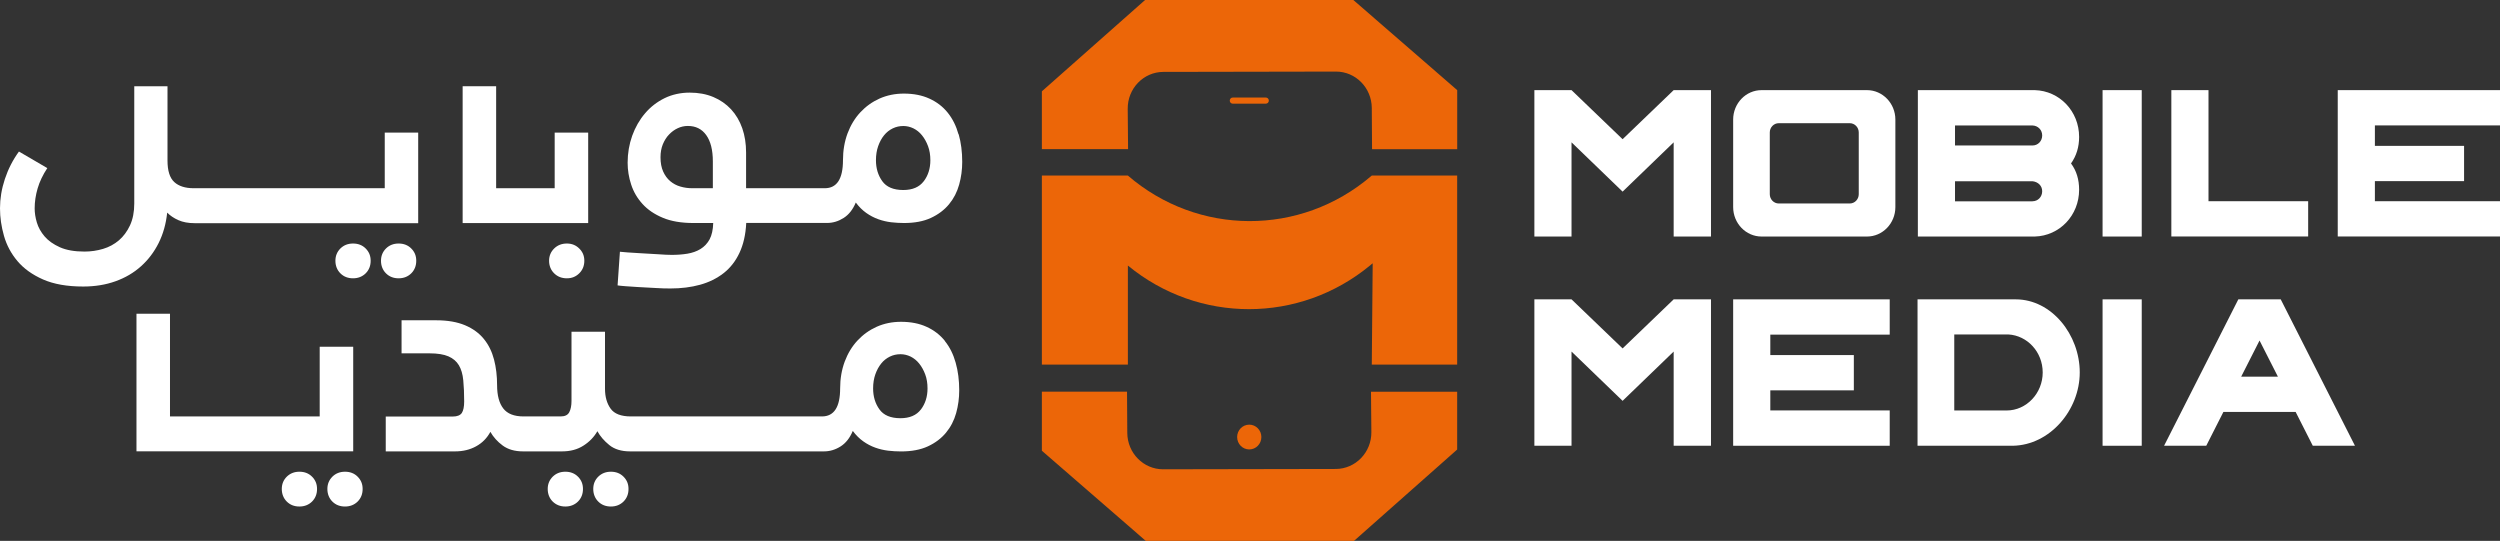
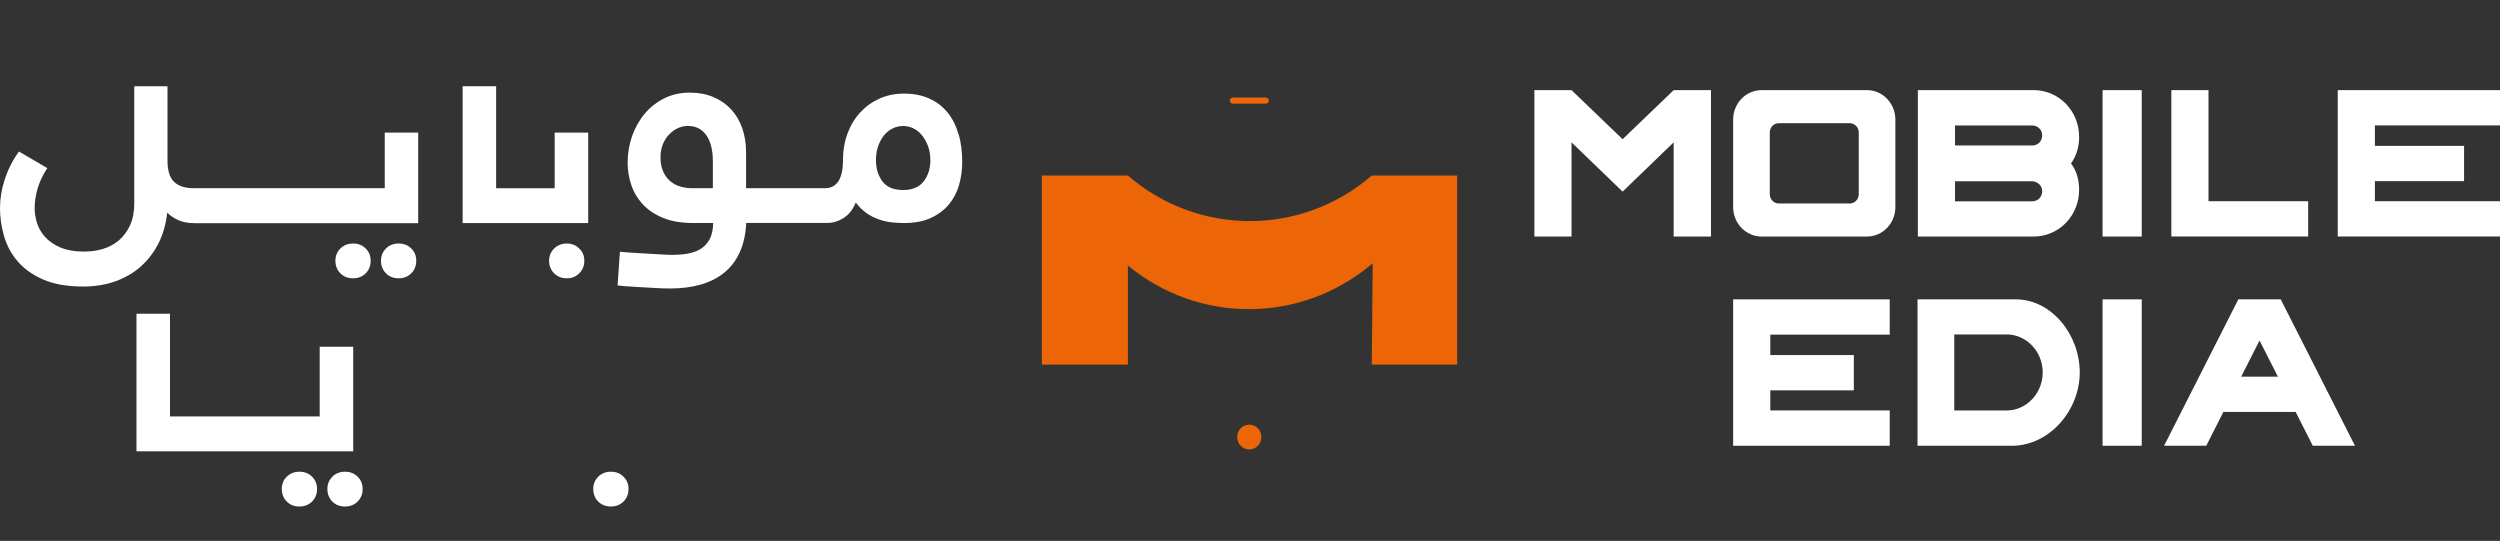
<svg xmlns="http://www.w3.org/2000/svg" width="208" height="45" viewBox="0 0 208 45" fill="none">
  <rect x="0" y="0" width="208" height="45" fill="#333333" stroke="none" />
  <g clip-path="url(#clip0_255_9853)">
    <path d="M130.751 11.843V19.68H127.66V7.499H130.751L135 11.582L139.249 7.499H142.354V19.68H139.249V11.843L135 15.944L130.751 11.843Z" fill="white" />
    <path d="M159.566 19.68V7.499H169.289C171.354 7.553 172.983 9.255 172.983 11.393C172.983 12.226 172.763 12.955 172.309 13.599C172.763 14.206 172.983 14.935 172.983 15.786C172.983 17.924 171.354 19.626 169.289 19.68H159.566ZM162.657 12.104H169.104C169.557 12.104 169.91 11.739 169.91 11.271C169.91 10.803 169.557 10.457 169.104 10.439H162.657V12.109V12.104ZM169.104 16.745C169.557 16.745 169.91 16.38 169.91 15.912C169.91 15.444 169.557 15.129 169.104 15.079H162.657V16.75H169.104V16.745Z" fill="white" />
    <path d="M174.934 19.68V7.499H178.192V19.68H174.934Z" fill="white" />
    <path d="M192.039 16.741V19.675H180.656V7.499H183.747V16.741H192.039Z" fill="white" />
    <path d="M208 16.741V19.675H194.5V7.499H208V10.434H197.591V12.136H205.011V15.07H197.591V16.741H208Z" fill="white" />
-     <path d="M130.751 29.25V37.087H127.66V24.906H130.751L135 28.989L139.249 24.906H142.354V37.087H139.249V29.25L135 33.35L130.751 29.25Z" fill="white" />
    <path d="M157.224 34.152V37.087H144.199V24.906H157.224V27.841H147.29V29.542H154.239V32.477H147.29V34.147H157.224V34.152Z" fill="white" />
    <path d="M167.469 37.087H159.539V24.906H167.703C170.706 24.906 173.035 27.859 173.035 30.987C173.035 34.116 170.556 37.033 167.469 37.087ZM166.95 34.152C168.61 34.152 169.953 32.711 169.953 30.992C169.953 29.272 168.663 27.917 167.104 27.827H162.595V34.152H166.954H166.95Z" fill="white" />
    <path d="M174.934 37.087V24.906H178.192V37.087H174.934Z" fill="white" />
    <path d="M184.987 34.273L183.56 37.087H180.051L186.229 24.906H189.756L195.933 37.087H192.424L190.997 34.273H184.987ZM187.994 28.331L186.466 31.338H189.522L187.994 28.331Z" fill="white" />
    <path d="M155.331 7.499H146.564C145.256 7.499 144.199 8.598 144.199 9.948V17.231C144.199 18.582 145.26 19.68 146.564 19.68H155.331C156.638 19.68 157.695 18.582 157.695 17.231V9.948C157.695 8.598 156.634 7.499 155.331 7.499ZM154.648 16.16C154.648 16.583 154.313 16.93 153.904 16.93H147.99C147.581 16.93 147.246 16.583 147.246 16.16V11.019C147.246 10.596 147.581 10.25 147.99 10.25H153.904C154.313 10.25 154.648 10.596 154.648 11.019V16.16Z" fill="white" />
-     <path d="M86.684 12.415V7.598L95.27 0H112.597L121.24 7.499V12.415H114.155L114.133 8.98C114.12 7.306 112.79 5.951 111.148 5.955L96.798 5.982C95.142 5.982 93.808 7.364 93.826 9.057L93.856 12.41H86.688L86.684 12.415Z" fill="#EC6608" />
-     <path d="M121.236 32.585V37.402L112.654 45H95.327L86.684 37.501V32.585H93.768L93.79 36.02C93.804 37.694 95.133 39.049 96.776 39.045L111.126 39.018C112.782 39.018 114.116 37.636 114.098 35.943L114.067 32.59H121.236V32.585Z" fill="#EC6608" />
    <path d="M86.684 30.335V14.607H93.839C99.673 19.635 108.198 19.662 114.063 14.665L114.133 14.607H121.236V30.335H114.133L114.208 21.904L114.001 22.075C108.123 26.932 99.726 26.936 93.839 22.093V30.335H86.684Z" fill="#EC6608" />
    <path d="M105.319 8.116H102.563C102.427 8.116 102.316 8.229 102.316 8.368V8.372C102.316 8.512 102.427 8.625 102.563 8.625H105.319C105.456 8.625 105.566 8.512 105.566 8.372V8.368C105.566 8.229 105.456 8.116 105.319 8.116Z" fill="#EC6608" />
    <path d="M103.938 37.393C104.495 37.393 104.946 36.931 104.946 36.362C104.946 35.793 104.495 35.331 103.938 35.331C103.381 35.331 102.93 35.793 102.93 36.362C102.93 36.931 103.381 37.393 103.938 37.393Z" fill="#EC6608" />
    <path d="M28.705 39.247C28.282 39.247 27.93 39.387 27.652 39.661C27.375 39.941 27.238 40.278 27.238 40.683C27.238 41.088 27.375 41.453 27.652 41.728C27.93 42.007 28.282 42.142 28.705 42.142C29.127 42.142 29.48 42.002 29.757 41.728C30.034 41.449 30.171 41.102 30.171 40.683C30.171 40.265 30.034 39.941 29.757 39.661C29.48 39.382 29.127 39.247 28.705 39.247Z" fill="white" />
    <path d="M29.387 28.849H26.599V34.647H23.398H23.249H14.143V26.103H11.355V37.55H23.249H23.398H29.387V28.849Z" fill="white" />
    <path d="M24.912 39.247C24.489 39.247 24.137 39.387 23.859 39.661C23.582 39.936 23.445 40.278 23.445 40.683C23.445 41.088 23.582 41.453 23.859 41.728C24.137 42.007 24.489 42.142 24.912 42.142C25.334 42.142 25.687 42.002 25.964 41.728C26.241 41.449 26.378 41.102 26.378 40.683C26.378 40.265 26.241 39.941 25.964 39.661C25.687 39.382 25.334 39.247 24.912 39.247Z" fill="white" />
    <path d="M50.826 39.247C50.403 39.247 50.051 39.387 49.773 39.661C49.496 39.936 49.359 40.278 49.359 40.683C49.359 41.088 49.496 41.453 49.773 41.728C50.051 42.007 50.403 42.142 50.826 42.142C51.248 42.142 51.601 42.002 51.878 41.728C52.155 41.449 52.292 41.102 52.292 40.683C52.292 40.265 52.155 39.941 51.878 39.661C51.601 39.382 51.248 39.247 50.826 39.247Z" fill="white" />
-     <path d="M47.037 39.247C46.614 39.247 46.262 39.387 45.984 39.661C45.707 39.941 45.57 40.278 45.57 40.683C45.57 41.088 45.707 41.453 45.984 41.728C46.262 42.002 46.614 42.142 47.037 42.142C47.459 42.142 47.812 42.002 48.089 41.728C48.366 41.449 48.503 41.102 48.503 40.683C48.503 40.265 48.366 39.941 48.089 39.661C47.812 39.382 47.459 39.247 47.037 39.247Z" fill="white" />
-     <path d="M78.618 28.367C78.218 27.868 77.716 27.476 77.104 27.197C76.492 26.914 75.778 26.774 74.964 26.774C74.228 26.774 73.559 26.914 72.947 27.184C72.335 27.458 71.802 27.841 71.344 28.331C70.886 28.822 70.534 29.407 70.279 30.087C70.028 30.767 69.9 31.509 69.9 32.306C69.9 33.868 69.394 34.647 68.385 34.647H52.489C51.675 34.647 51.111 34.431 50.803 33.999C50.495 33.567 50.336 33.017 50.336 32.347V27.598H47.549V33.346C47.549 33.747 47.487 34.062 47.364 34.296C47.241 34.53 47.003 34.647 46.642 34.647H43.56C42.776 34.647 42.212 34.426 41.873 33.985C41.53 33.544 41.358 32.896 41.358 32.05C41.358 31.284 41.275 30.569 41.103 29.912C40.931 29.254 40.649 28.683 40.257 28.201C39.865 27.719 39.346 27.337 38.694 27.062C38.042 26.788 37.241 26.648 36.299 26.648H33.41V29.398H35.735C36.404 29.398 36.928 29.484 37.312 29.65C37.695 29.817 37.985 30.064 38.179 30.389C38.373 30.713 38.496 31.131 38.544 31.64C38.593 32.149 38.619 32.738 38.619 33.404C38.619 33.837 38.553 34.156 38.426 34.354C38.294 34.552 38.042 34.656 37.668 34.656H32.094V37.555H37.866C38.518 37.555 39.104 37.415 39.614 37.132C40.13 36.848 40.522 36.447 40.799 35.93C41.045 36.362 41.385 36.745 41.825 37.069C42.265 37.393 42.829 37.555 43.511 37.555H46.765C47.452 37.555 48.042 37.397 48.54 37.078C49.037 36.763 49.425 36.362 49.702 35.876C49.931 36.294 50.261 36.677 50.693 37.028C51.124 37.379 51.701 37.555 52.419 37.555H68.557C69.046 37.555 69.508 37.415 69.94 37.141C70.371 36.866 70.71 36.438 70.952 35.853C71.212 36.204 71.503 36.492 71.82 36.718C72.137 36.943 72.471 37.118 72.824 37.244C73.176 37.37 73.528 37.451 73.889 37.496C74.246 37.537 74.607 37.559 74.964 37.559C75.844 37.559 76.588 37.42 77.201 37.136C77.812 36.853 78.314 36.474 78.706 36.002C79.098 35.529 79.38 34.984 79.552 34.368C79.724 33.751 79.807 33.121 79.807 32.473C79.807 31.64 79.71 30.875 79.512 30.177C79.318 29.479 79.019 28.881 78.618 28.381V28.367ZM76.615 34.071C76.249 34.552 75.681 34.795 74.915 34.795C74.101 34.795 73.515 34.548 73.167 34.057C72.815 33.567 72.643 32.986 72.643 32.32C72.643 31.888 72.705 31.496 72.828 31.145C72.951 30.794 73.114 30.497 73.317 30.245C73.519 29.992 73.762 29.803 74.039 29.668C74.316 29.533 74.611 29.47 74.92 29.47C75.215 29.47 75.492 29.538 75.765 29.668C76.034 29.803 76.271 29.992 76.474 30.245C76.677 30.497 76.844 30.794 76.976 31.145C77.108 31.496 77.17 31.888 77.17 32.32C77.17 33.004 76.985 33.585 76.619 34.071H76.615Z" fill="white" />
    <path d="M29.372 20.261C28.95 20.261 28.598 20.4 28.32 20.675C28.043 20.954 27.906 21.291 27.906 21.697C27.906 22.102 28.043 22.466 28.32 22.741C28.598 23.02 28.95 23.155 29.372 23.155C29.795 23.155 30.148 23.015 30.425 22.741C30.702 22.462 30.839 22.115 30.839 21.697C30.839 21.278 30.702 20.954 30.425 20.675C30.148 20.396 29.795 20.261 29.372 20.261Z" fill="white" />
    <path d="M34.799 11.033H32.011V15.66H16.116C15.416 15.66 14.874 15.489 14.5 15.147C14.126 14.805 13.936 14.211 13.936 13.36V7.175H11.171V16.93C11.171 17.632 11.052 18.235 10.819 18.744C10.581 19.252 10.273 19.671 9.894 19.995C9.511 20.319 9.075 20.558 8.578 20.706C8.08 20.855 7.565 20.931 7.028 20.931C6.2 20.931 5.517 20.81 4.98 20.571C4.443 20.328 4.02 20.031 3.712 19.671C3.404 19.311 3.188 18.924 3.065 18.51C2.941 18.095 2.884 17.699 2.884 17.335C2.884 16.786 2.968 16.232 3.131 15.674C3.294 15.116 3.562 14.553 3.936 13.986L1.576 12.608C1.066 13.31 0.678 14.071 0.405 14.895C0.132 15.719 0 16.534 0 17.335C0 18.086 0.11 18.847 0.33 19.621C0.55 20.396 0.925 21.098 1.453 21.724C1.981 22.349 2.69 22.858 3.58 23.25C4.469 23.641 5.579 23.839 6.917 23.839C7.895 23.839 8.793 23.695 9.608 23.402C10.422 23.11 11.131 22.696 11.735 22.151C12.338 21.611 12.827 20.963 13.201 20.216C13.575 19.464 13.813 18.622 13.91 17.69C14.156 17.942 14.465 18.149 14.839 18.316C15.213 18.483 15.662 18.568 16.186 18.568H34.794V11.033H34.799Z" fill="white" />
    <path d="M33.166 20.261C32.743 20.261 32.391 20.4 32.113 20.675C31.836 20.954 31.699 21.291 31.699 21.697C31.699 22.102 31.836 22.466 32.113 22.741C32.391 23.02 32.743 23.155 33.166 23.155C33.588 23.155 33.941 23.015 34.218 22.741C34.495 22.462 34.632 22.115 34.632 21.697C34.632 21.278 34.495 20.954 34.218 20.675C33.941 20.396 33.588 20.261 33.166 20.261Z" fill="white" />
    <path d="M47.163 20.261C46.74 20.261 46.388 20.4 46.106 20.675C45.825 20.954 45.684 21.291 45.684 21.697C45.684 22.102 45.825 22.466 46.106 22.741C46.388 23.02 46.74 23.155 47.163 23.155C47.586 23.155 47.912 23.015 48.193 22.741C48.475 22.462 48.616 22.115 48.616 21.697C48.616 21.278 48.475 20.954 48.193 20.675C47.912 20.396 47.568 20.261 47.163 20.261Z" fill="white" />
    <path d="M46.149 15.66H42.944H42.799H41.279V7.175H38.492V18.559H42.799H42.944H48.937V11.033H46.149V15.66Z" fill="white" />
    <path d="M79.748 11.177C79.555 10.479 79.255 9.881 78.855 9.381C78.454 8.881 77.952 8.49 77.34 8.211C76.728 7.927 76.014 7.787 75.2 7.787C74.465 7.787 73.795 7.927 73.183 8.197C72.571 8.472 72.038 8.854 71.58 9.345C71.123 9.835 70.77 10.421 70.515 11.1C70.264 11.78 70.136 12.523 70.136 13.319C70.136 14.882 69.63 15.66 68.621 15.66H62.074V12.685C62.074 11.951 61.968 11.28 61.757 10.673C61.545 10.065 61.233 9.538 60.828 9.097C60.418 8.656 59.925 8.314 59.348 8.071C58.767 7.828 58.111 7.706 57.38 7.706C56.649 7.706 55.918 7.859 55.288 8.17C54.659 8.481 54.117 8.899 53.664 9.435C53.206 9.971 52.853 10.592 52.598 11.298C52.347 12.005 52.219 12.752 52.219 13.536C52.219 14.152 52.316 14.76 52.514 15.359C52.708 15.957 53.025 16.497 53.457 16.97C53.888 17.447 54.452 17.83 55.143 18.118C55.834 18.411 56.689 18.555 57.702 18.555H59.34C59.322 19.122 59.221 19.576 59.036 19.919C58.846 20.261 58.595 20.526 58.278 20.72C57.961 20.913 57.596 21.039 57.191 21.107C56.781 21.174 56.35 21.206 55.896 21.206C55.588 21.206 55.218 21.188 54.795 21.156C54.373 21.125 52.048 21.012 51.577 20.945L51.383 23.745C51.872 23.83 54.192 23.943 54.602 23.965C55.007 23.992 55.399 24.001 55.777 24.001C56.675 24.001 57.499 23.898 58.248 23.691C58.996 23.484 59.648 23.16 60.203 22.727C60.757 22.295 61.198 21.733 61.523 21.039C61.849 20.346 62.039 19.518 62.087 18.55H68.806C69.295 18.55 69.757 18.411 70.189 18.136C70.621 17.861 70.96 17.434 71.202 16.849C71.462 17.2 71.752 17.488 72.069 17.713C72.386 17.938 72.721 18.113 73.073 18.239C73.425 18.366 73.778 18.447 74.139 18.492C74.495 18.532 74.856 18.555 75.213 18.555C76.094 18.555 76.838 18.415 77.45 18.131C78.062 17.848 78.564 17.47 78.956 16.997C79.348 16.524 79.63 15.98 79.801 15.363C79.973 14.746 80.057 14.116 80.057 13.468C80.057 12.635 79.96 11.87 79.762 11.172L79.748 11.177ZM59.309 15.66H57.596C57.252 15.66 56.922 15.615 56.605 15.521C56.288 15.431 56.006 15.278 55.76 15.071C55.513 14.864 55.319 14.593 55.174 14.269C55.029 13.945 54.954 13.549 54.954 13.081C54.954 12.68 55.02 12.325 55.148 12.005C55.28 11.69 55.447 11.415 55.663 11.195C55.874 10.97 56.116 10.794 56.385 10.668C56.654 10.542 56.935 10.479 57.23 10.479C57.882 10.479 58.393 10.731 58.758 11.24C59.124 11.749 59.309 12.478 59.309 13.428V15.651V15.66ZM76.851 15.084C76.486 15.566 75.918 15.809 75.151 15.809C74.337 15.809 73.751 15.561 73.403 15.071C73.051 14.58 72.879 13.999 72.879 13.333C72.879 12.901 72.941 12.509 73.064 12.158C73.188 11.807 73.35 11.51 73.553 11.258C73.756 11.006 73.998 10.817 74.275 10.682C74.553 10.547 74.848 10.484 75.156 10.484C75.451 10.484 75.728 10.551 76.001 10.682C76.27 10.817 76.508 11.006 76.71 11.258C76.913 11.51 77.08 11.807 77.212 12.158C77.344 12.509 77.406 12.901 77.406 13.333C77.406 14.017 77.221 14.598 76.856 15.084H76.851Z" fill="white" />
  </g>
  <defs>
    <clipPath id="clip0_255_9853">
      <rect width="208" height="45" fill="white" />
    </clipPath>
  </defs>
</svg>